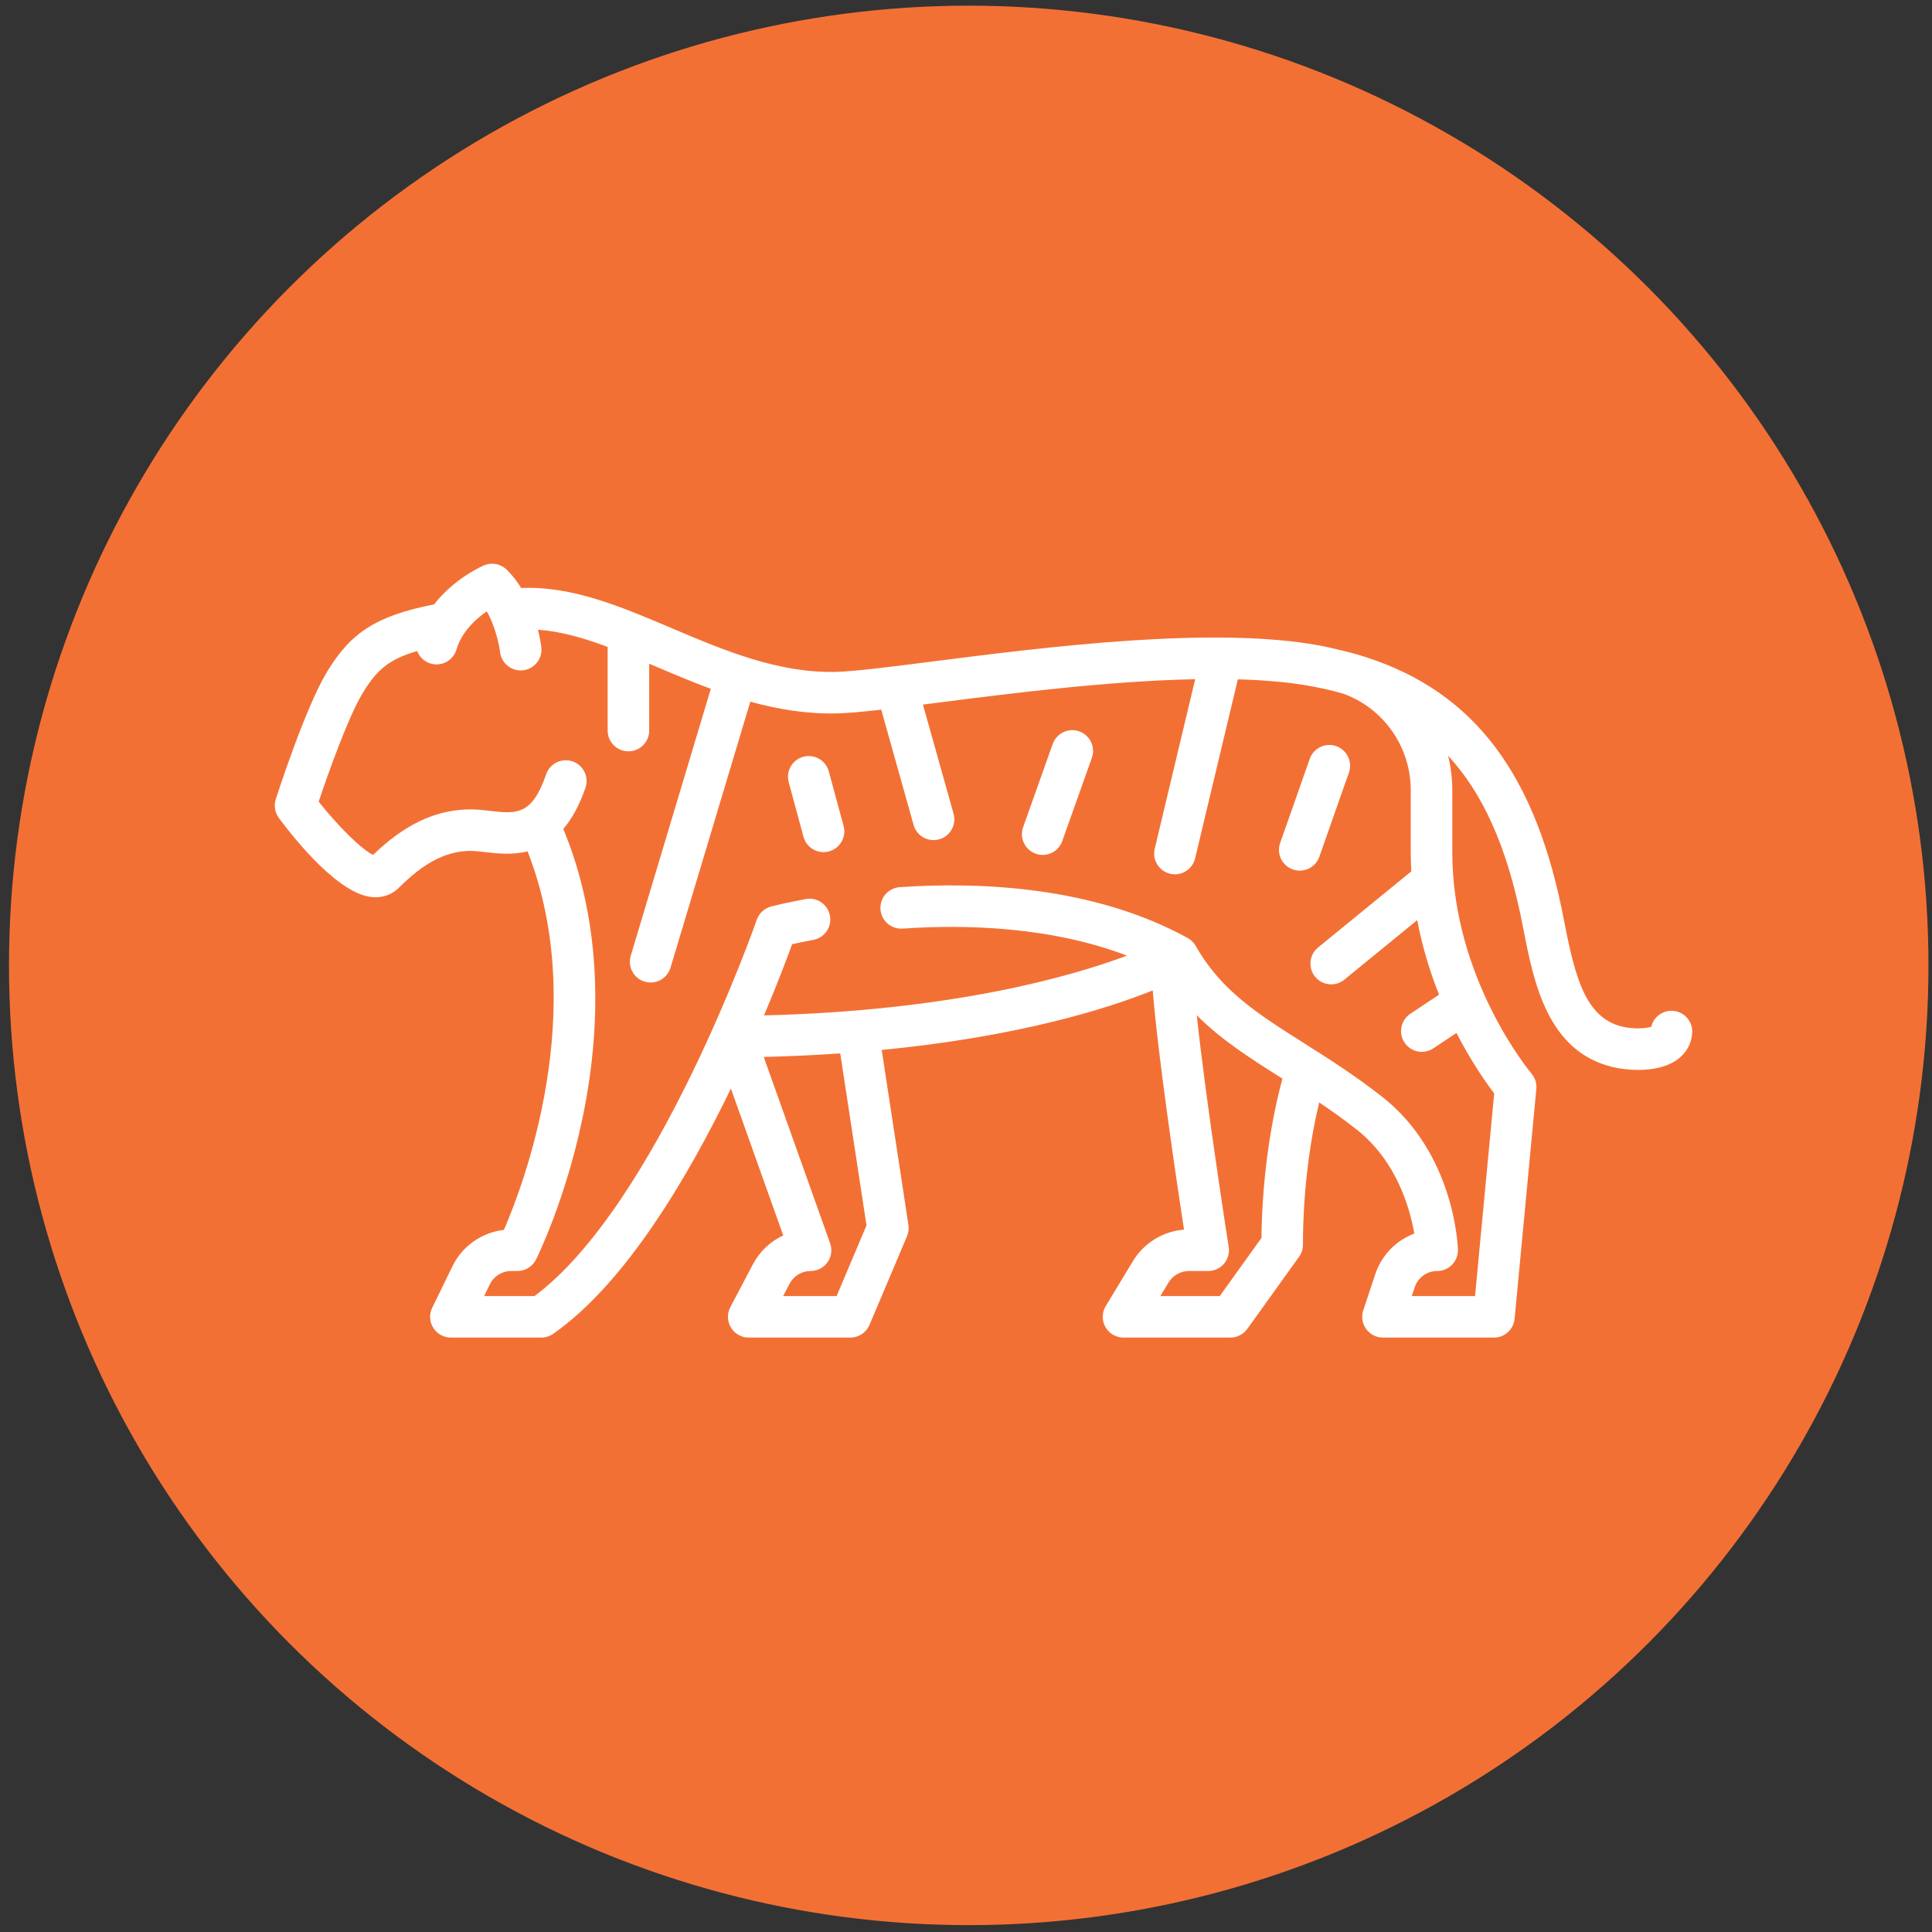
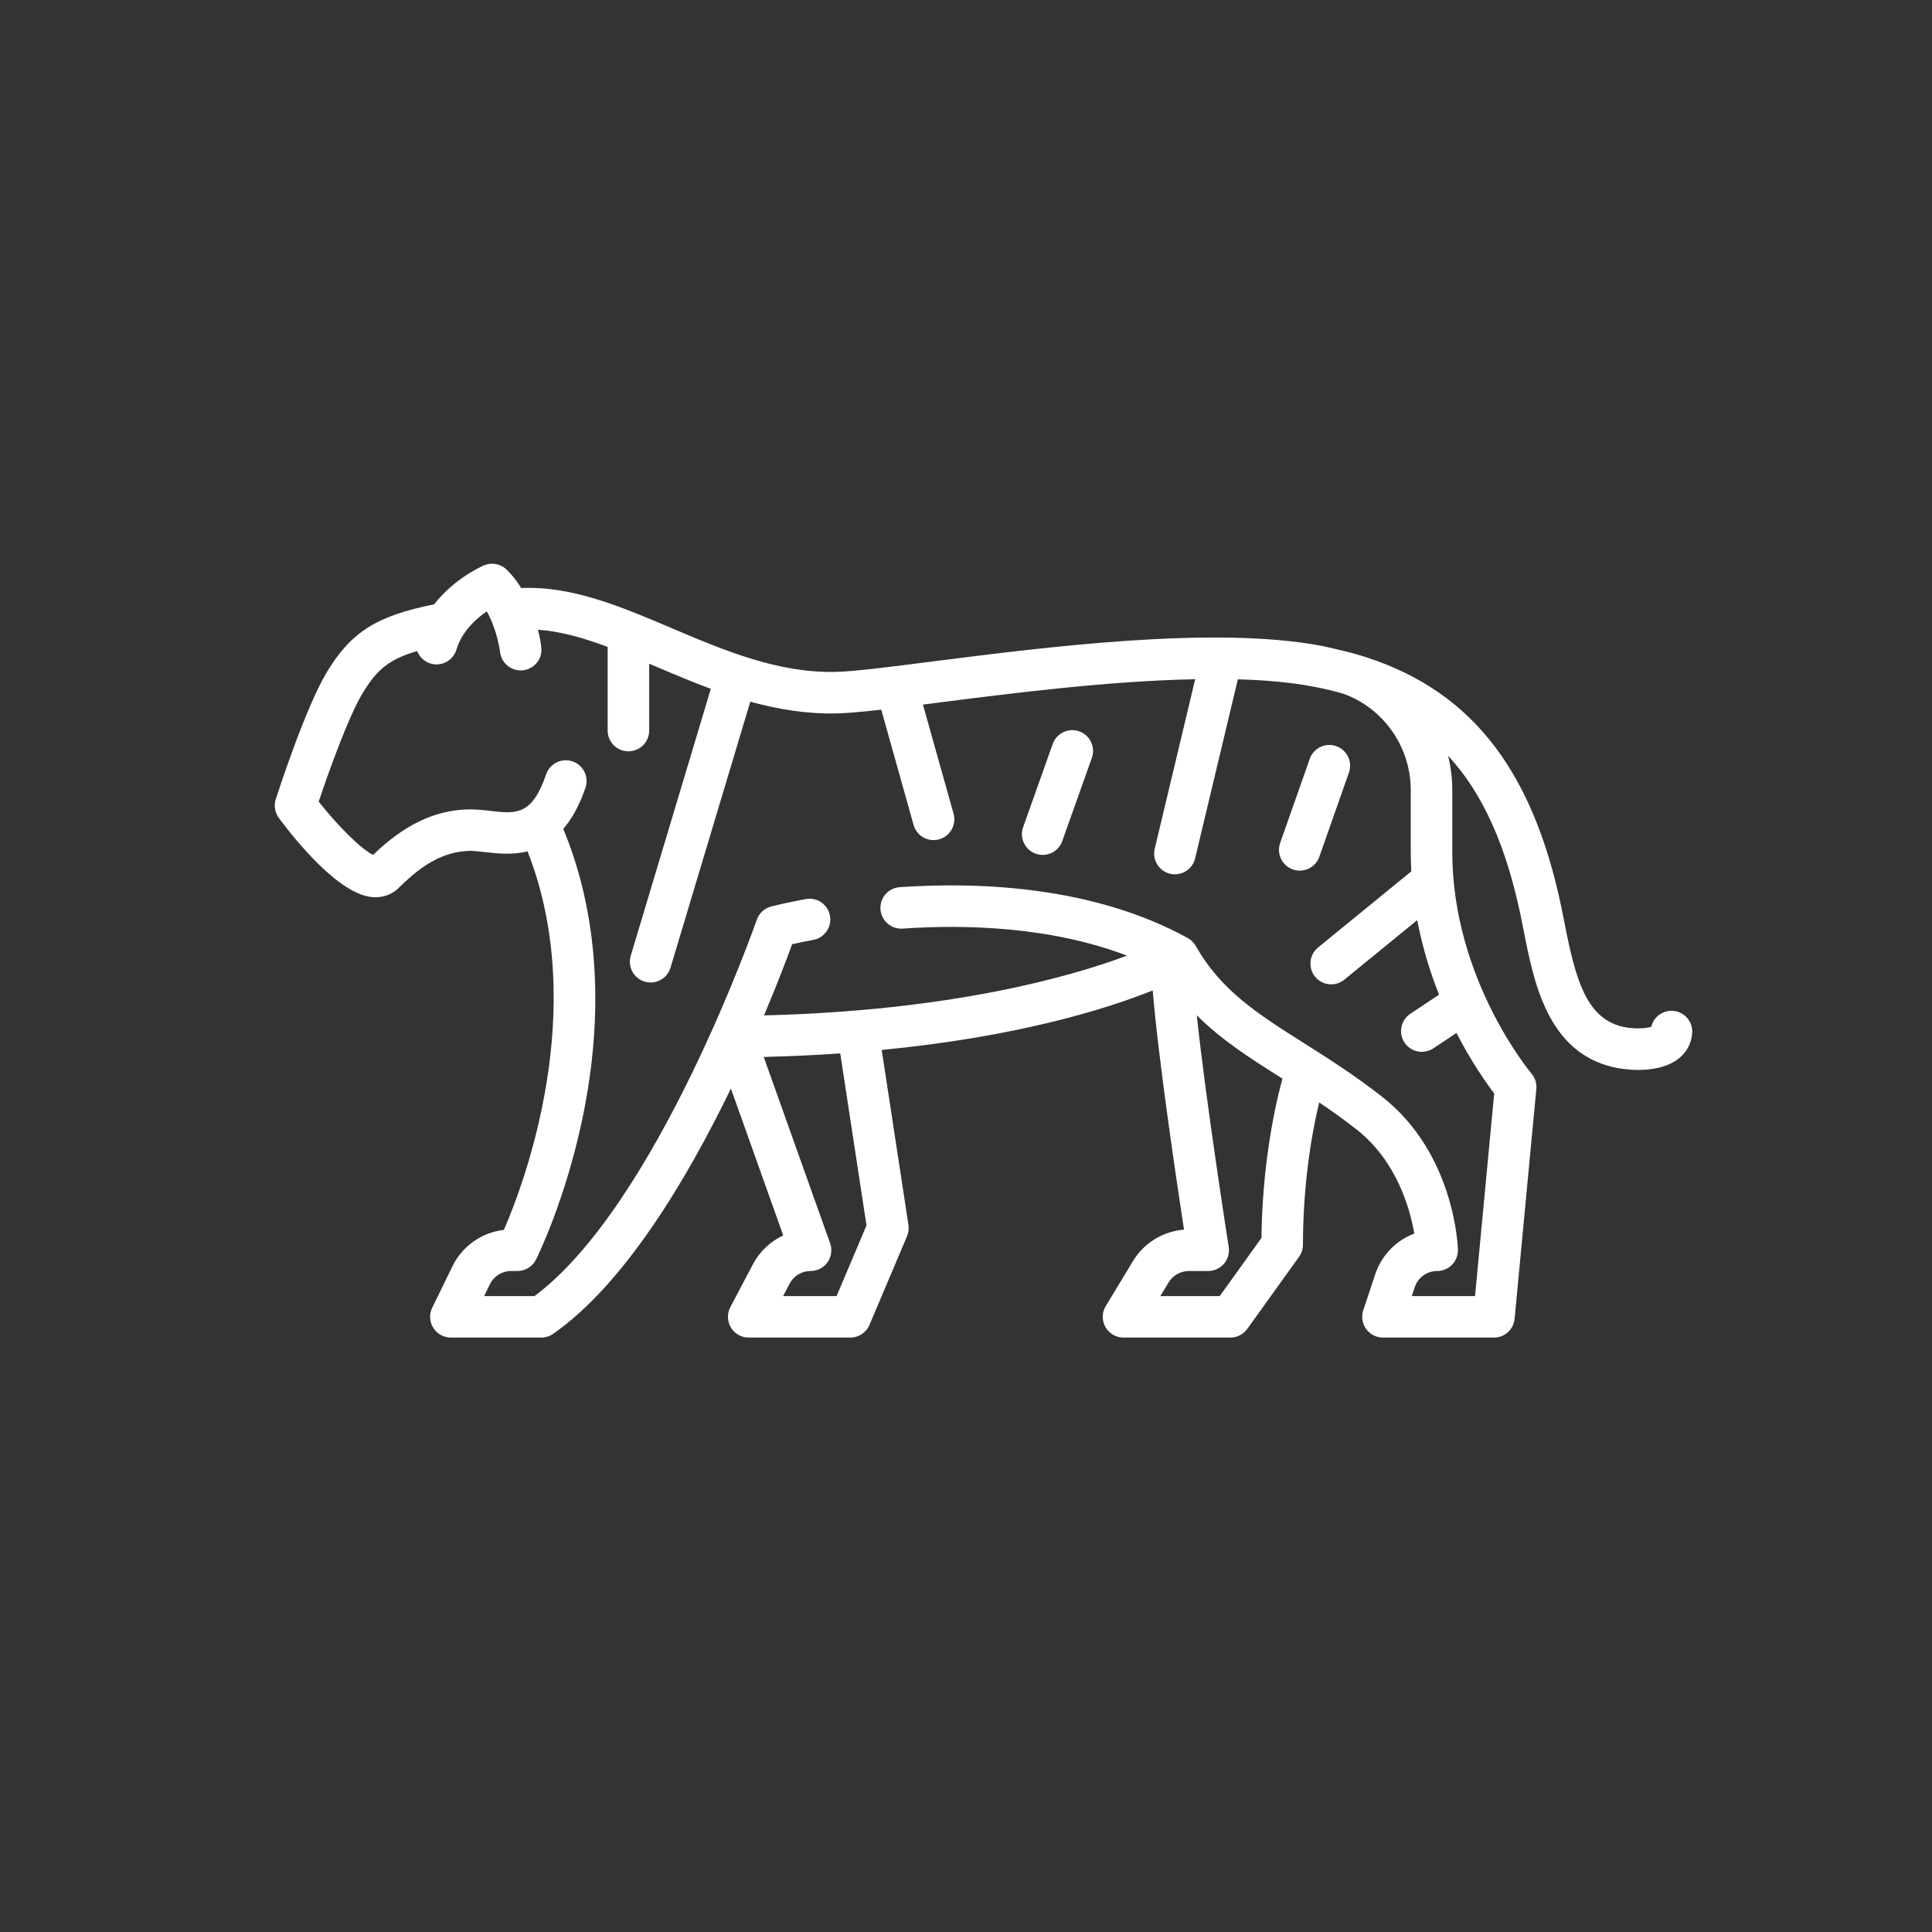
<svg xmlns="http://www.w3.org/2000/svg" width="94" height="94" viewBox="0 0 94 94" fill="none">
  <rect x="0" y="0" width="94" height="94" fill="#333333" stroke="none" />
-   <circle cx="47.133" cy="46.971" r="46.695" fill="#F37035" />
  <path d="M81.378 49.181C80.885 49.153 80.451 49.489 80.341 49.956C80.088 50.044 79.468 50.079 78.928 49.949C77.157 49.524 76.648 47.595 76.122 44.917C76.071 44.657 76.021 44.403 75.97 44.157C74.529 37.251 71.402 33.379 65.927 31.812C65.78 31.762 64.629 31.488 64.306 31.426C59.117 30.432 50.874 31.483 45.42 32.178C43.352 32.442 41.567 32.67 40.656 32.691C37.843 32.752 35.223 31.642 32.688 30.566C30.189 29.504 27.823 28.503 25.359 28.61C25.16 28.287 24.924 27.977 24.641 27.707C24.35 27.428 23.92 27.349 23.548 27.507C23.471 27.54 22.114 28.131 21.121 29.404C18.318 29.965 17.079 30.756 15.906 32.696C14.848 34.444 13.475 38.707 13.417 38.887C13.318 39.198 13.374 39.537 13.569 39.799C14.4 40.917 16.51 43.532 18.137 43.651C18.181 43.654 18.224 43.656 18.268 43.656C18.706 43.656 19.109 43.492 19.413 43.188C20.606 41.995 21.646 41.444 22.786 41.401C23.019 41.391 23.308 41.425 23.614 41.46C24.186 41.526 24.92 41.608 25.668 41.423C28.706 49.158 25.468 57.648 24.518 59.839C23.452 59.96 22.495 60.623 22.019 61.599L21.03 63.626C20.877 63.939 20.896 64.309 21.081 64.604C21.265 64.9 21.589 65.079 21.938 65.079H26.334C26.54 65.079 26.742 65.016 26.912 64.898C30.402 62.462 33.439 57.345 35.562 52.963L38.108 60.11C37.487 60.397 36.965 60.882 36.633 61.512L35.534 63.598C35.369 63.911 35.38 64.288 35.563 64.591C35.745 64.894 36.074 65.079 36.428 65.079H41.373C41.779 65.079 42.145 64.836 42.304 64.463L44.131 60.144C44.204 59.971 44.227 59.782 44.199 59.598L42.899 51.085C49.607 50.434 53.906 49.063 56.086 48.188C56.338 51.354 57.222 57.309 57.607 59.828C56.594 59.905 55.66 60.472 55.13 61.347L53.799 63.546C53.61 63.857 53.604 64.247 53.783 64.565C53.962 64.882 54.298 65.079 54.663 65.079H59.864C60.19 65.079 60.495 64.922 60.685 64.658L63.204 61.149C63.327 60.977 63.394 60.771 63.394 60.559C63.394 57.829 63.771 55.34 64.184 53.638C64.772 54.034 65.373 54.461 65.99 54.944C67.95 56.476 68.6 58.789 68.812 60.02C67.934 60.348 67.226 61.058 66.916 61.986L66.329 63.749C66.226 64.057 66.278 64.396 66.468 64.66C66.658 64.923 66.963 65.079 67.287 65.079H72.686C73.207 65.079 73.643 64.683 73.692 64.164L74.749 52.984C74.775 52.712 74.69 52.442 74.513 52.234C74.474 52.189 70.66 47.632 70.66 41.461V38.447C70.66 37.872 70.589 37.31 70.456 36.769C72.141 38.589 73.275 41.137 73.992 44.57C74.042 44.808 74.09 45.054 74.139 45.306C74.624 47.773 75.287 51.153 78.457 51.914C78.773 51.99 79.223 52.056 79.708 52.056C80.374 52.056 81.103 51.931 81.63 51.538C82.056 51.22 82.306 50.761 82.333 50.243C82.363 49.686 81.935 49.211 81.378 49.181ZM40.704 63.059H38.102L38.42 62.453C38.62 62.075 39.01 61.84 39.437 61.84C39.766 61.84 40.074 61.68 40.263 61.412C40.452 61.143 40.499 60.8 40.389 60.49L37.159 51.425C38.466 51.394 39.706 51.334 40.881 51.252L42.159 59.62L40.704 63.059ZM61.375 60.232L59.346 63.059H56.456L56.859 62.394C57.066 62.052 57.442 61.84 57.842 61.84H58.784C59.08 61.84 59.36 61.711 59.552 61.486C59.744 61.261 59.828 60.964 59.782 60.672C59.769 60.587 58.679 53.639 58.228 49.397C59.427 50.6 60.826 51.487 62.36 52.458C62.373 52.466 62.385 52.474 62.398 52.482C61.906 54.252 61.408 57.091 61.375 60.232ZM70.863 50.257C71.594 51.678 72.317 52.698 72.699 53.199L71.767 63.059H68.689L68.833 62.626C68.99 62.156 69.428 61.84 69.924 61.84C70.197 61.84 70.458 61.73 70.648 61.534C70.838 61.338 70.941 61.074 70.934 60.801C70.928 60.611 70.763 56.111 67.235 53.353C65.885 52.298 64.586 51.476 63.44 50.751C61.191 49.328 59.414 48.204 58.178 46.024C58.083 45.856 57.945 45.726 57.786 45.639L57.786 45.638C53.2 43.115 47.638 42.9 43.778 43.164C43.221 43.202 42.801 43.684 42.839 44.241C42.877 44.797 43.358 45.217 43.916 45.18C46.953 44.972 51.108 45.075 54.833 46.496C52.056 47.533 46.288 49.174 37.172 49.404C37.828 47.852 38.297 46.61 38.541 45.939C38.799 45.882 39.148 45.808 39.573 45.729C40.122 45.627 40.483 45.099 40.381 44.551C40.279 44.002 39.752 43.64 39.203 43.743C38.161 43.937 37.542 44.099 37.516 44.106C37.191 44.192 36.929 44.435 36.819 44.753C36.771 44.893 31.972 58.61 26.007 63.059H23.555L23.835 62.485C24.026 62.093 24.431 61.84 24.867 61.84H25.177C25.559 61.84 25.909 61.624 26.08 61.281C26.138 61.166 27.498 58.419 28.335 54.433C29.419 49.265 29.097 44.399 27.406 40.332C27.812 39.86 28.181 39.212 28.485 38.328C28.666 37.8 28.384 37.225 27.857 37.044C27.329 36.864 26.755 37.145 26.573 37.672C25.883 39.686 25.116 39.598 23.843 39.453C23.476 39.41 23.095 39.368 22.709 39.382C21.105 39.442 19.653 40.146 18.154 41.592C17.62 41.352 16.483 40.24 15.505 39.004C15.982 37.578 16.951 34.872 17.634 33.741C18.295 32.65 18.852 32.098 20.297 31.675C20.405 31.959 20.639 32.192 20.954 32.285C21.489 32.443 22.051 32.137 22.209 31.602C22.468 30.726 23.159 30.107 23.684 29.746C24.093 30.457 24.286 31.361 24.331 31.729C24.393 32.242 24.829 32.619 25.333 32.619C25.373 32.619 25.413 32.617 25.453 32.612C26.007 32.546 26.403 32.044 26.337 31.49C26.327 31.403 26.285 31.079 26.176 30.639C27.266 30.713 28.397 31.039 29.565 31.475V35.545C29.565 36.103 30.017 36.555 30.576 36.555C31.134 36.555 31.586 36.103 31.586 35.545V32.293C31.69 32.337 31.794 32.381 31.898 32.425C32.756 32.789 33.653 33.17 34.584 33.514L30.688 46.502C30.527 47.037 30.83 47.6 31.365 47.76C31.462 47.789 31.559 47.803 31.655 47.803C32.09 47.803 32.491 47.52 32.623 47.083L36.506 34.139C37.841 34.508 39.241 34.744 40.702 34.711C41.237 34.698 41.975 34.631 42.876 34.528L44.45 40.137C44.575 40.583 44.98 40.875 45.422 40.875C45.512 40.875 45.604 40.862 45.695 40.837C46.232 40.686 46.545 40.129 46.395 39.591L44.905 34.281C45.155 34.249 45.411 34.217 45.675 34.183C49.209 33.732 53.942 33.129 58.151 33.047L56.182 41.294C56.052 41.837 56.387 42.382 56.93 42.512C57.009 42.531 57.088 42.539 57.165 42.539C57.622 42.539 58.036 42.227 58.147 41.764L60.227 33.052C61.575 33.09 62.831 33.201 63.925 33.411C64.419 33.505 64.892 33.618 65.347 33.748C67.304 34.448 68.639 36.325 68.639 38.447V41.461C68.639 41.777 68.65 42.088 68.666 42.395L64.129 46.1C63.697 46.453 63.633 47.089 63.985 47.522C64.185 47.766 64.476 47.893 64.769 47.893C64.993 47.893 65.219 47.818 65.407 47.665L68.954 44.768C69.206 46.098 69.587 47.316 70.016 48.394L68.617 49.326C68.152 49.636 68.027 50.263 68.336 50.727C68.531 51.019 68.851 51.177 69.178 51.177C69.37 51.177 69.565 51.122 69.737 51.008L70.863 50.257Z" fill="white" />
  <path d="M52.509 35.583C51.983 35.396 51.406 35.671 51.219 36.197L49.779 40.246C49.592 40.772 49.867 41.349 50.393 41.536C50.505 41.576 50.619 41.595 50.731 41.595C51.147 41.595 51.536 41.337 51.683 40.923L53.123 36.874C53.31 36.348 53.035 35.77 52.509 35.583Z" fill="white" />
  <path d="M65.013 36.302C64.487 36.117 63.91 36.394 63.725 36.92L62.285 41.014C62.1 41.54 62.377 42.117 62.903 42.302C63.014 42.341 63.127 42.36 63.238 42.36C63.655 42.359 64.045 42.1 64.191 41.684L65.631 37.59C65.816 37.064 65.539 36.487 65.013 36.302Z" fill="white" />
-   <path d="M41.044 40.185L40.324 37.53C40.178 36.992 39.623 36.674 39.084 36.82C38.546 36.966 38.228 37.521 38.374 38.059L39.094 40.714C39.216 41.164 39.623 41.46 40.068 41.46C40.156 41.46 40.245 41.448 40.333 41.424C40.871 41.278 41.19 40.723 41.044 40.185Z" fill="white" />
</svg>